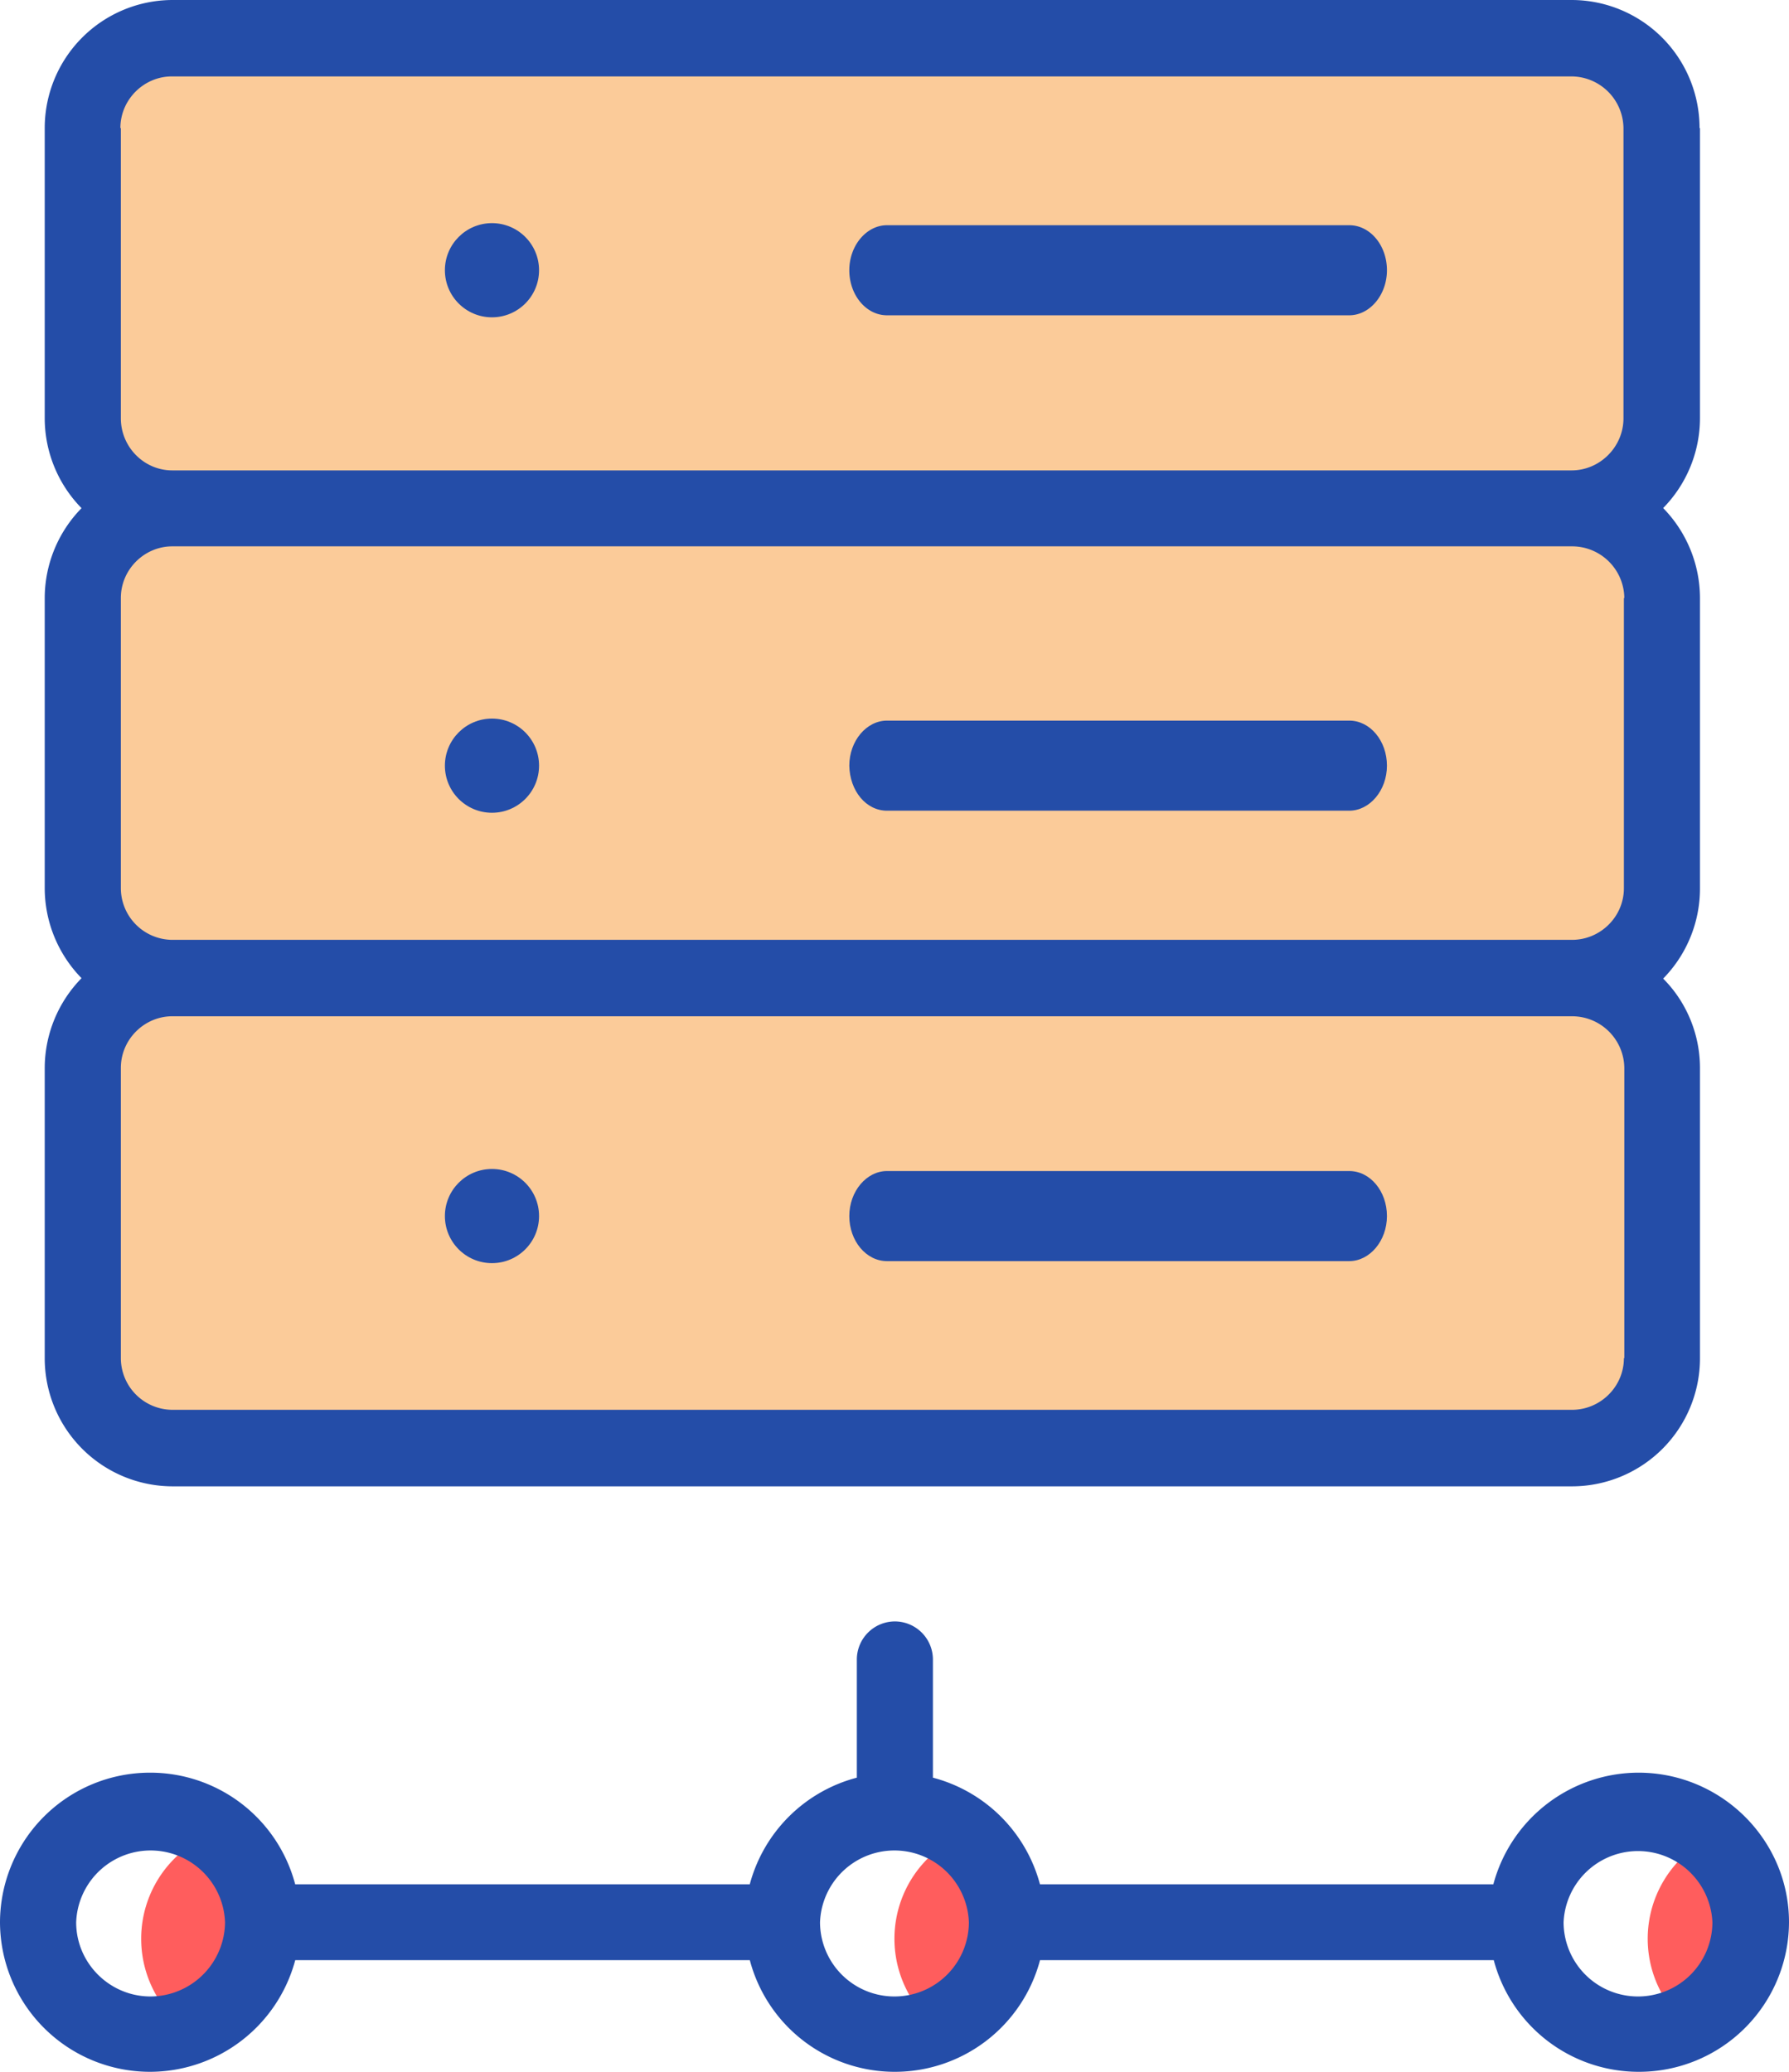
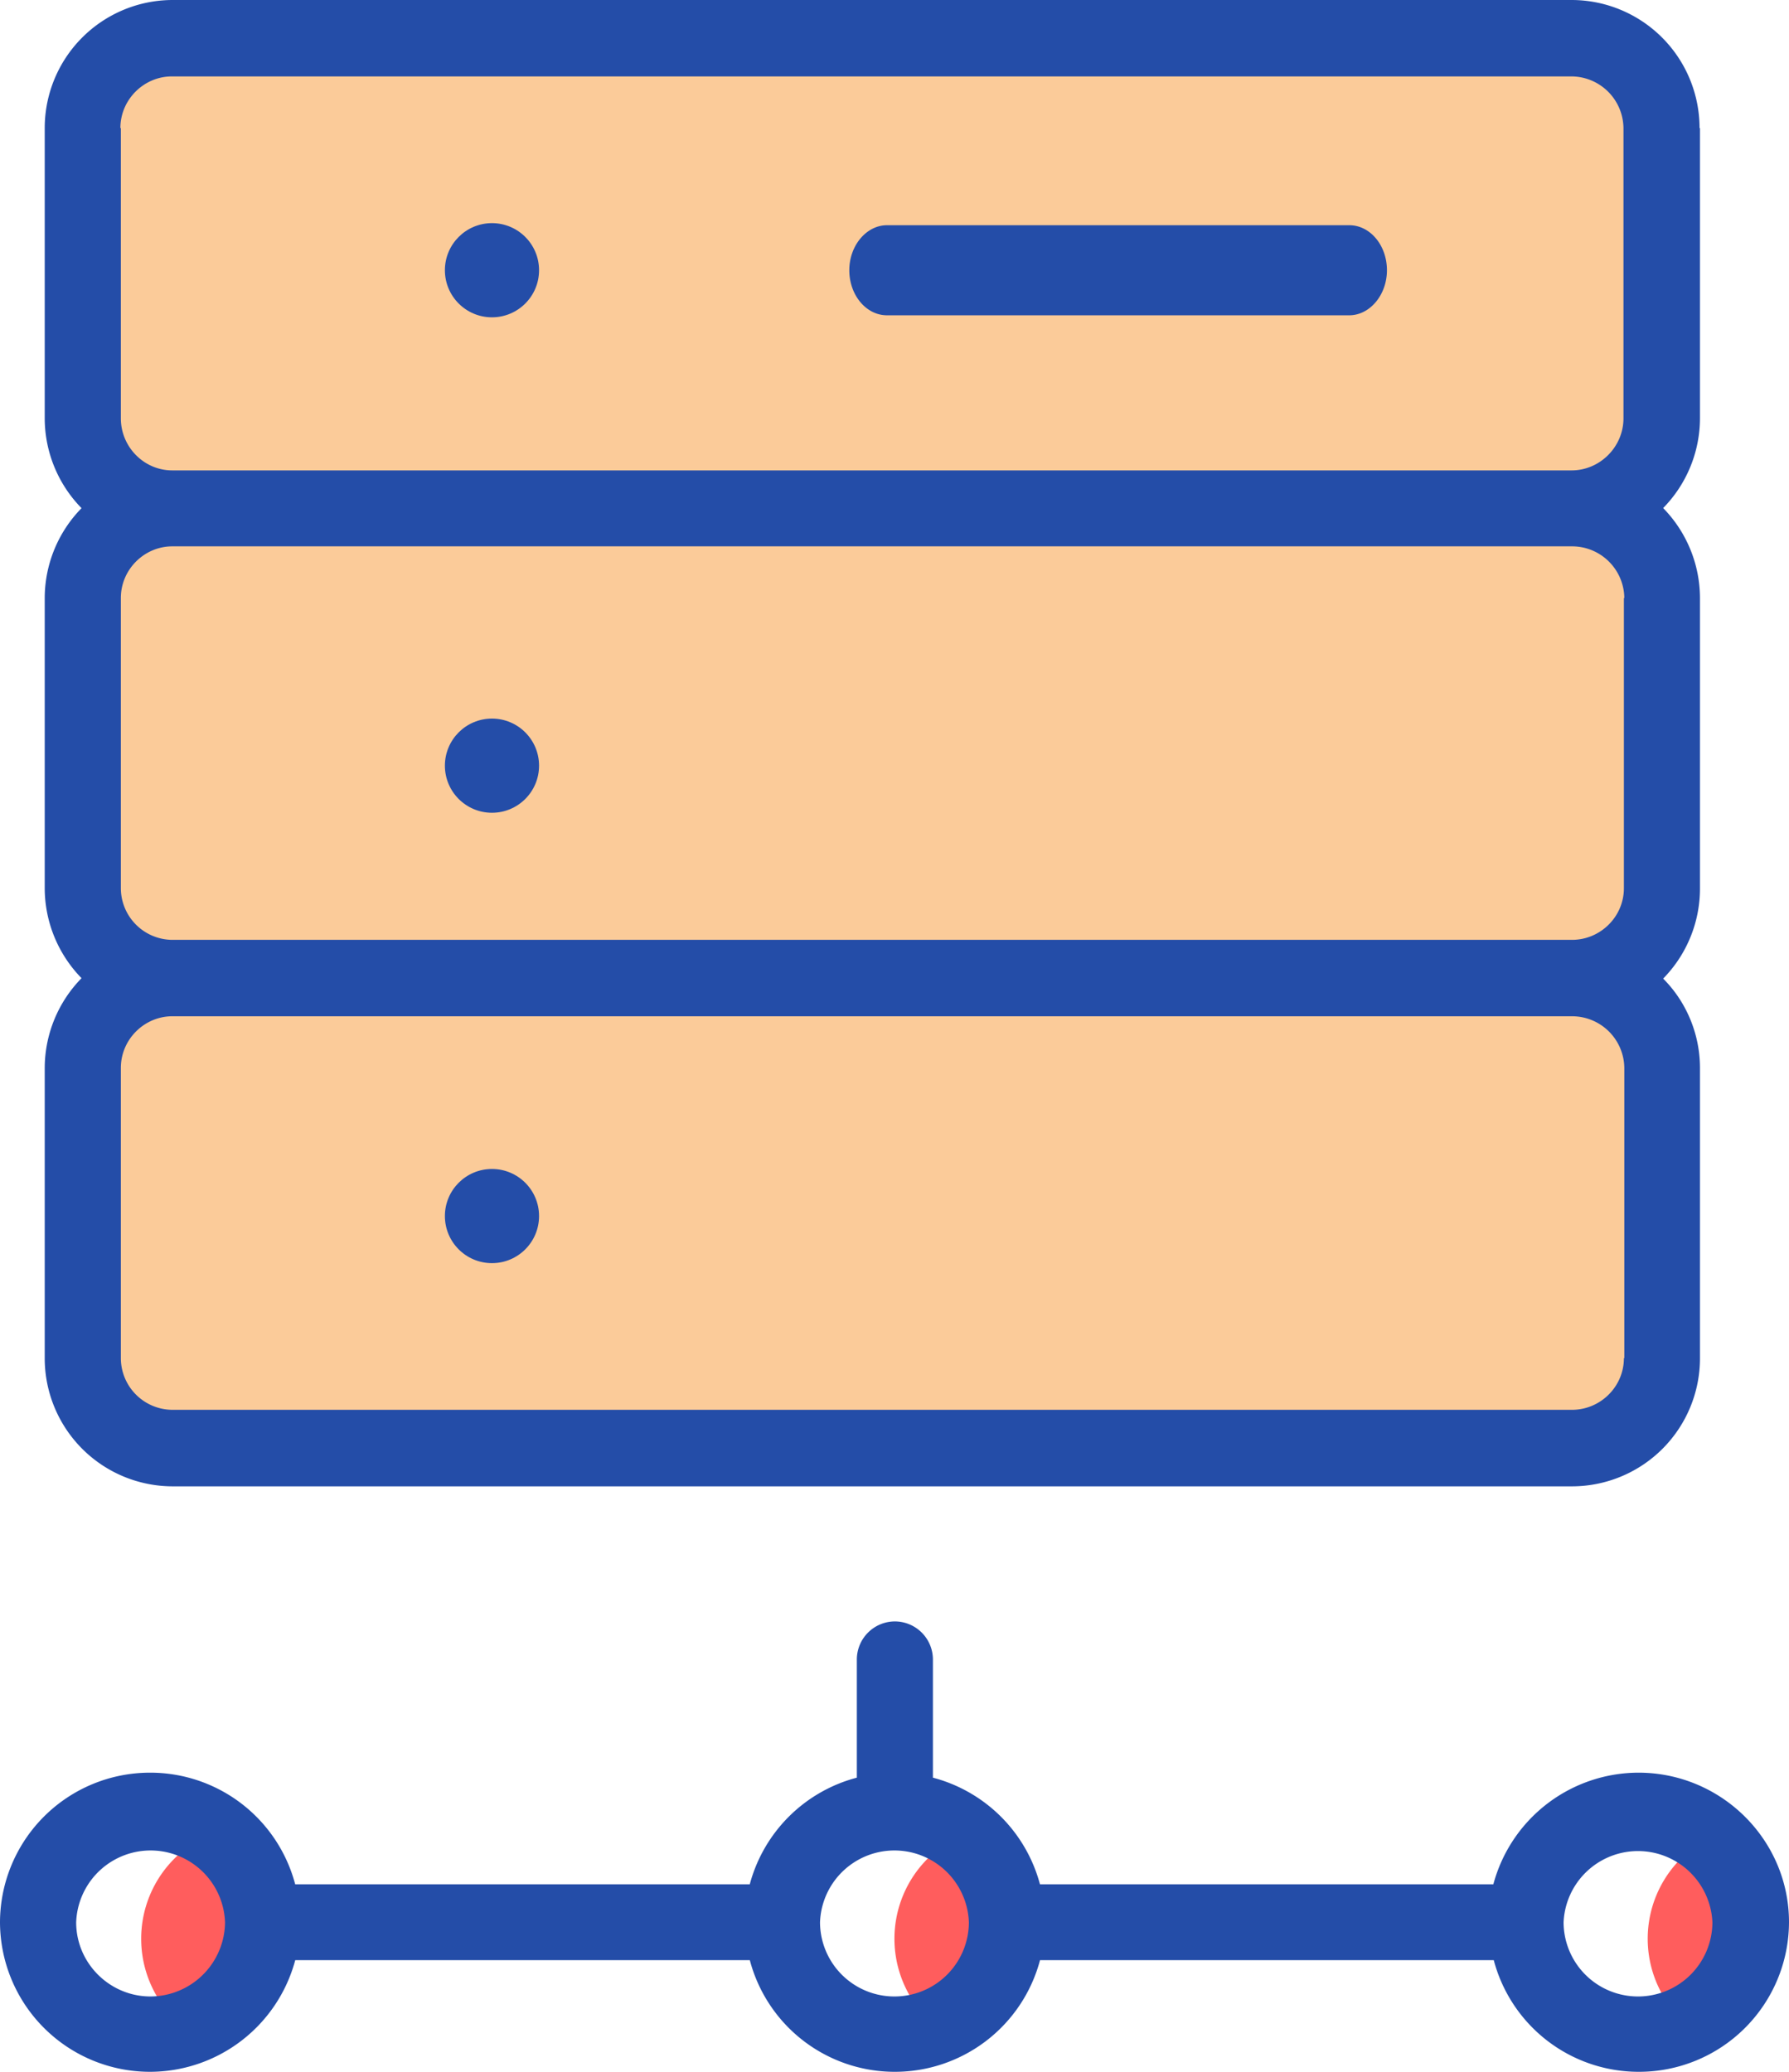
<svg xmlns="http://www.w3.org/2000/svg" width="38" height="44">
  <rect width="33" height="30" x="2" y="1" fill="#fbcb99" rx="2" />
  <path fill="#ff5d5d" d="M37.045 39.473a2.4 2.4 0 0 0-.67-.473 2.406 2.406 0 0 0 0 4.349 2.406 2.406 0 0 0 .67-3.876zm-16 0a2.4 2.4 0 0 0-.67-.473 2.406 2.406 0 0 0 0 4.349 2.406 2.406 0 0 0 .67-3.876zm-16 0a2.4 2.4 0 0 0-.67-.473 2.406 2.406 0 0 0 0 4.349 2.406 2.406 0 0 0 .67-3.876z" />
  <g fill="#244da8">
    <path d="M36.1 2.72A2.72 2.72 0 0 0 33.391 0H3.66A2.72 2.72 0 0 0 .95 2.72v6.164a2.73 2.73 0 0 0 .782 1.908 2.734 2.734 0 0 0-.782 1.909v6.163a2.74 2.74 0 0 0 .782 1.91 2.734 2.734 0 0 0-.782 1.909v6.163a2.72 2.72 0 0 0 2.709 2.72H33.4a2.72 2.72 0 0 0 2.709-2.72v-6.163c0-.74-.302-1.42-.782-1.9a2.73 2.73 0 0 0 .782-1.908V12.7a2.74 2.74 0 0 0-.782-1.91 2.73 2.73 0 0 0 .782-1.908V2.72zm-33.543 0c0-.606.5-1.097 1.093-1.097h29.732a1.11 1.11 0 0 1 1.102 1.097v6.164c0 .606-.5 1.106-1.102 1.106H3.66c-.604 0-1.093-.5-1.093-1.106V2.72h-.01zm31.936 9.98v6.163c0 .607-.5 1.097-1.102 1.097H3.66a1.1 1.1 0 0 1-1.093-1.097V12.7c0-.607.5-1.097 1.093-1.097H33.4a1.11 1.11 0 0 1 1.102 1.097zm0 16.144c0 .606-.5 1.097-1.102 1.097H3.66a1.1 1.1 0 0 1-1.093-1.097V22.68c0-.607.5-1.097 1.093-1.097H33.4a1.11 1.11 0 0 1 1.102 1.097v6.163zM18.84 6.696h9.82c.434 0 .8-.43.8-.957s-.356-.956-.8-.956h-9.82c-.434 0-.8.43-.8.956s.356.957.8.957z" />
    <circle cx="10.45" cy="5.739" r="1" />
-     <path d="M18.84 17.217h9.82c.434 0 .8-.43.8-.956s-.356-.957-.8-.957h-9.82c-.434 0-.8.43-.8.957.01.536.356.956.8.956zm9.82 7.653h-9.82c-.434 0-.8.43-.8.956s.356.957.8.957h9.82c.434 0 .8-.43.8-.957s-.356-.956-.8-.956z" />
    <circle cx="10.45" cy="16.261" r="1" />
    <circle cx="10.45" cy="25.826" r="1" />
    <path d="M34.802 37.647a3.198 3.198 0 0 0-3.082 2.371h-9.63a3.193 3.193 0 0 0-2.274-2.265V35.24a.81.81 0 0 0-.808-.805.81.81 0 0 0-.808.805v2.513a3.193 3.193 0 0 0-2.274 2.265H6.27a3.183 3.183 0 0 0-3.082-2.371A3.186 3.186 0 0 0 0 40.823 3.186 3.186 0 0 0 3.189 44a3.198 3.198 0 0 0 3.082-2.371h9.656A3.183 3.183 0 0 0 19.009 44a3.19 3.19 0 0 0 3.082-2.371h9.638A3.183 3.183 0 0 0 34.81 44 3.186 3.186 0 0 0 38 40.823c0-1.752-1.44-3.176-3.198-3.176zM3.198 42.4c-.87 0-1.58-.708-1.58-1.575a1.582 1.582 0 0 1 3.162 0 1.59 1.59 0 0 1-1.581 1.575zm15.8 0a1.58 1.58 0 0 1-1.58-1.575 1.582 1.582 0 0 1 3.162 0 1.58 1.58 0 0 1-1.581 1.575zm15.794 0a1.58 1.58 0 0 1-1.58-1.575 1.582 1.582 0 0 1 3.161 0 1.58 1.58 0 0 1-1.58 1.575z" />
  </g>
</svg>